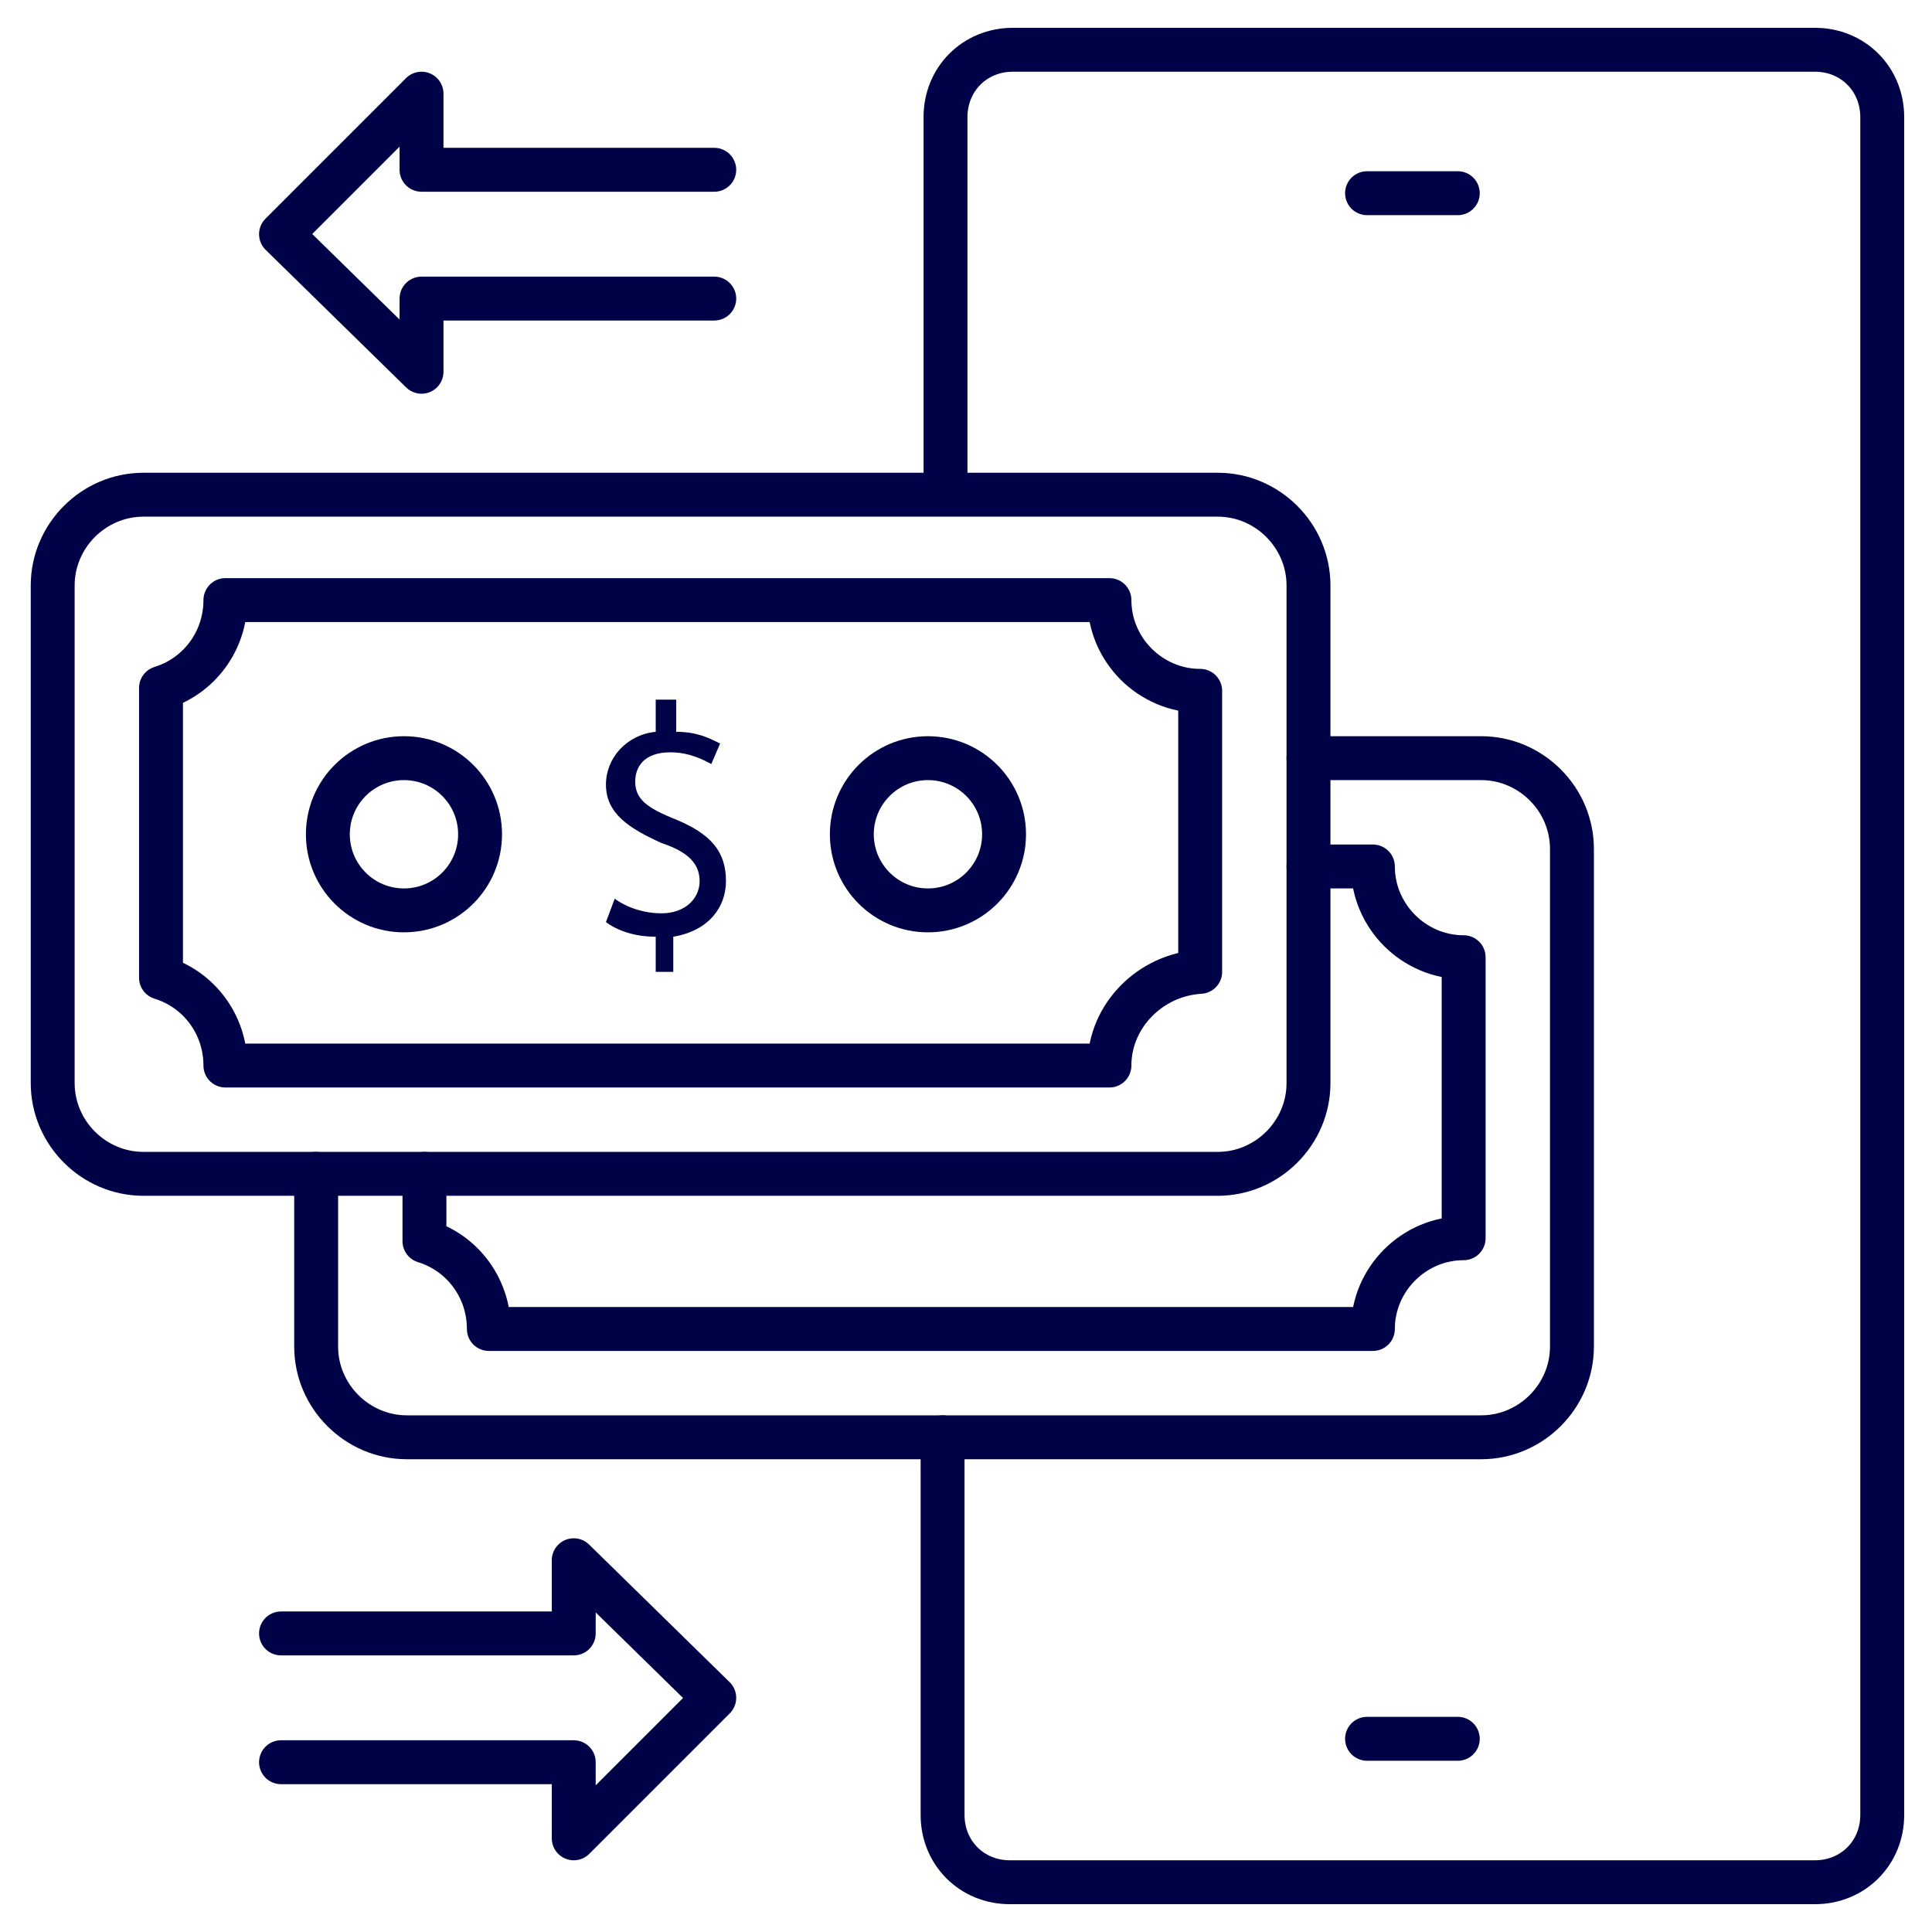
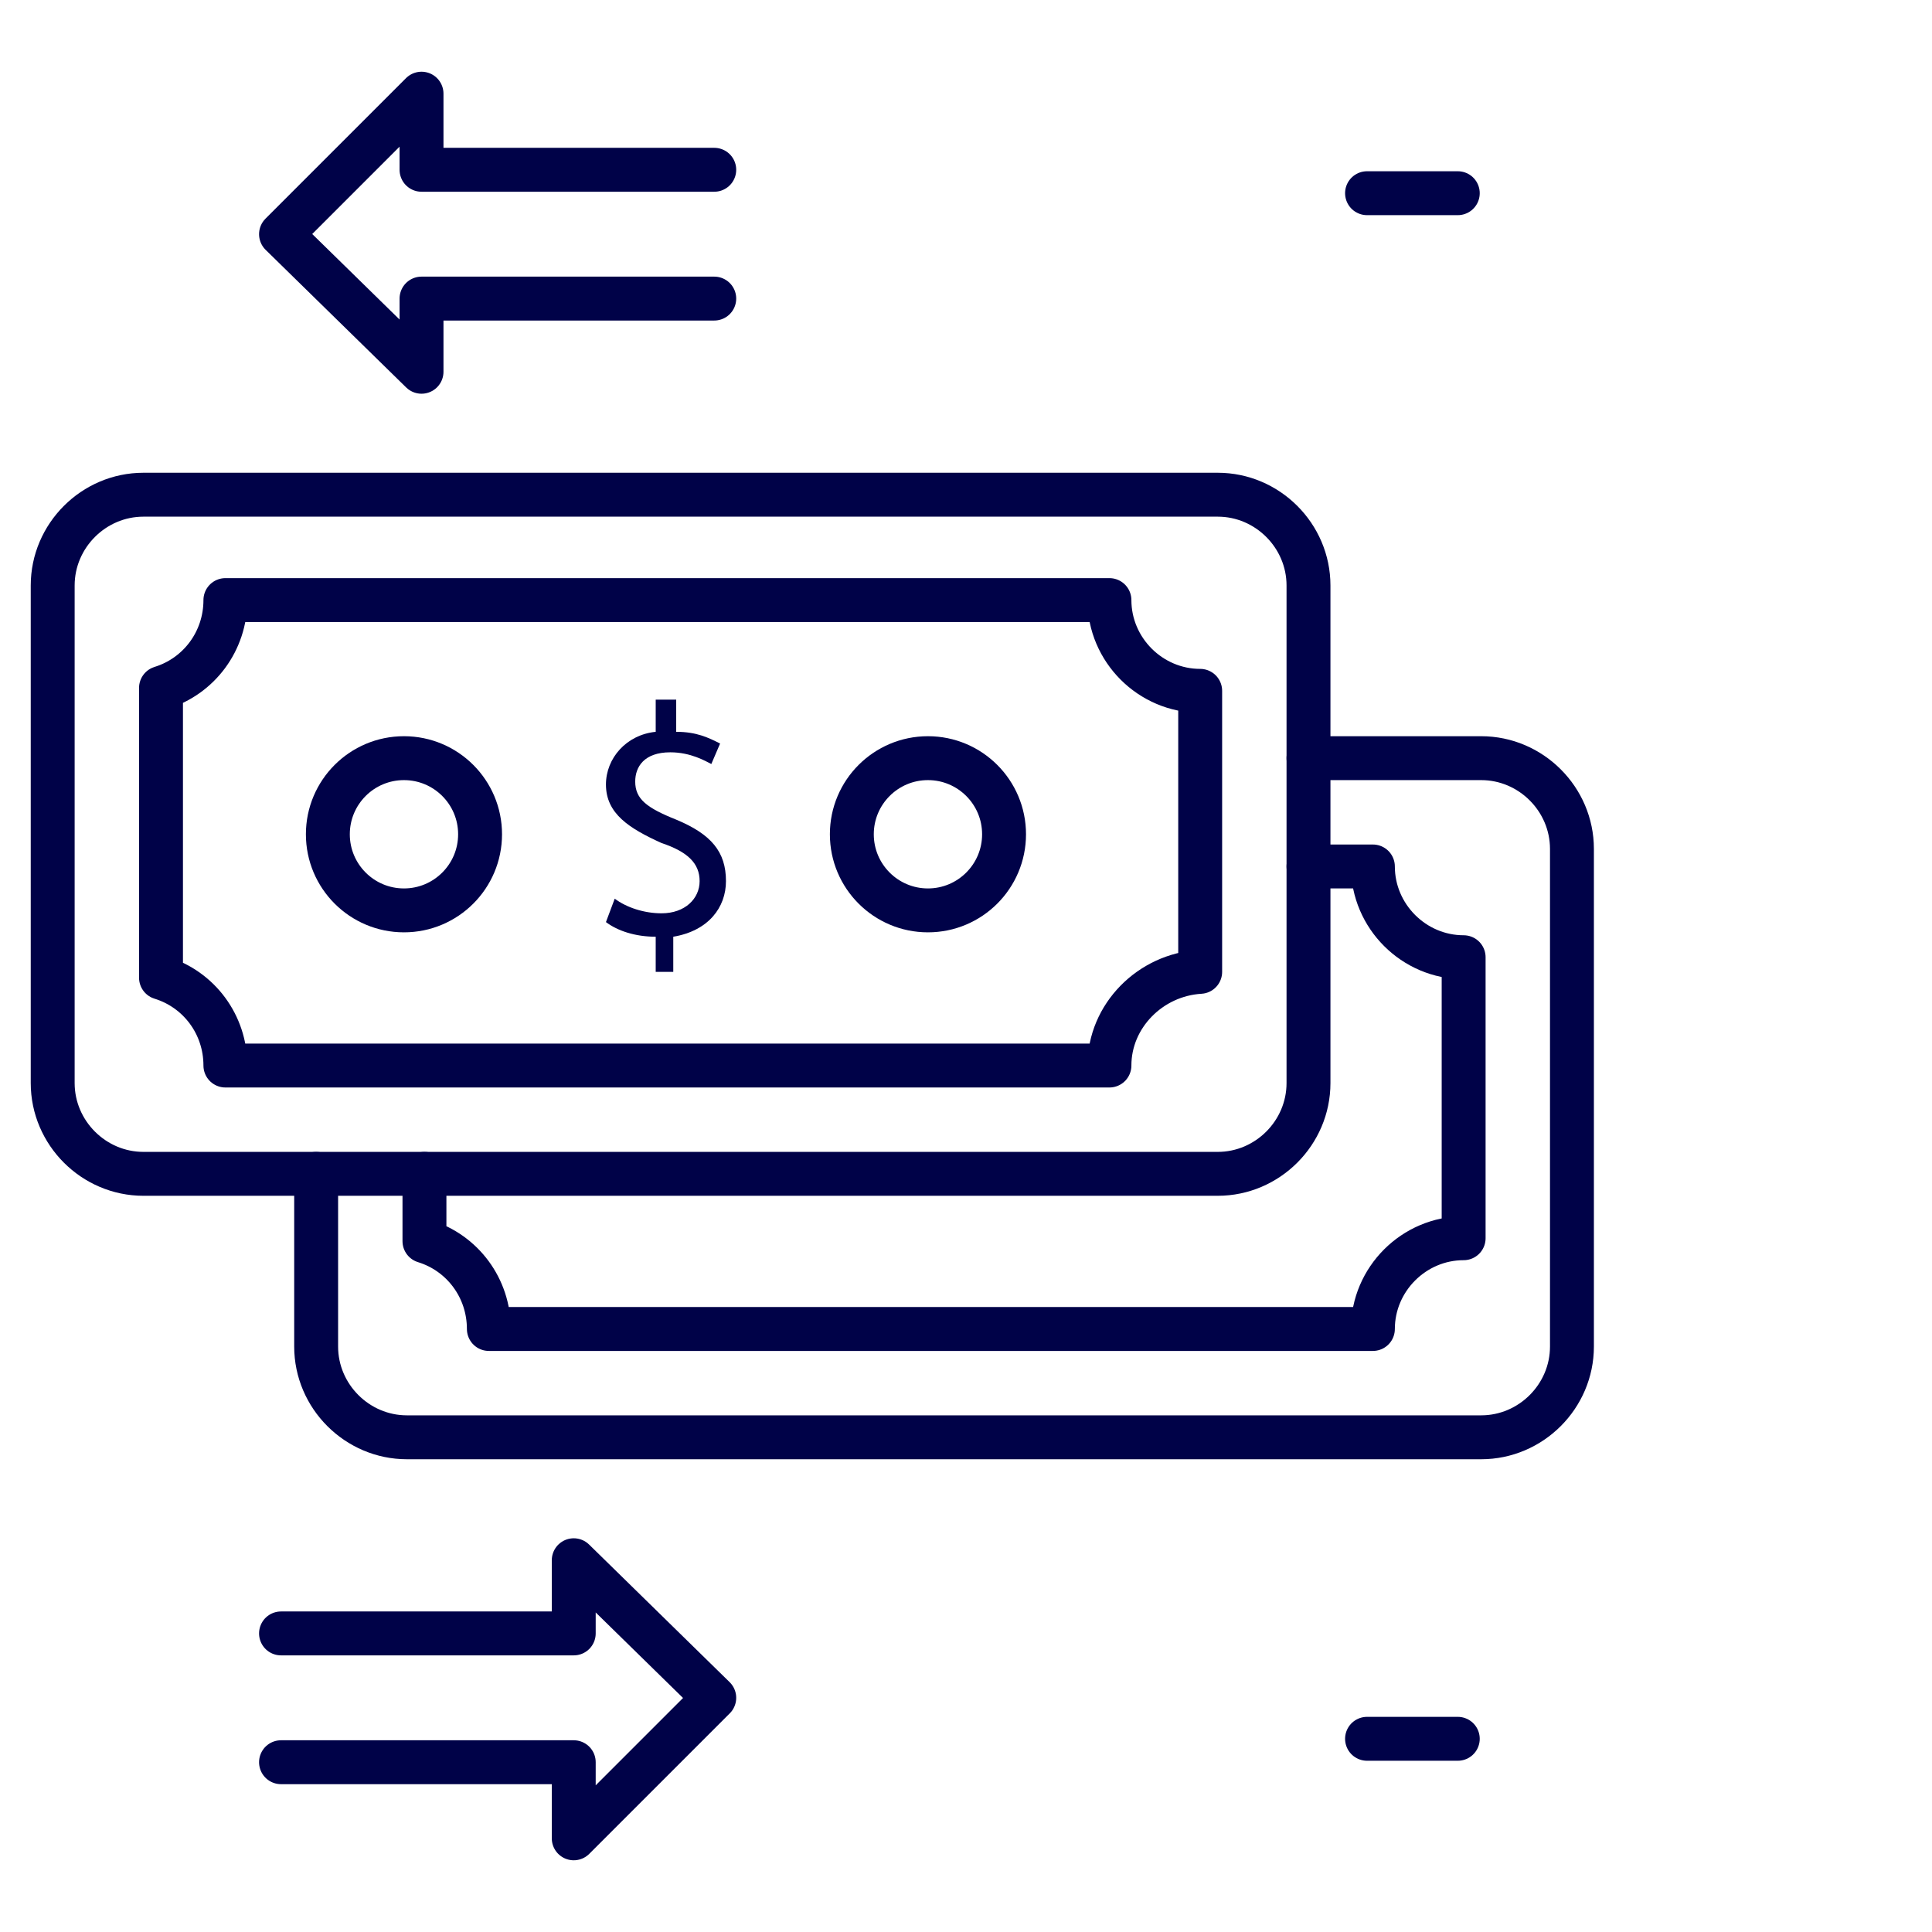
<svg xmlns="http://www.w3.org/2000/svg" width="512" height="512" viewBox="0 0 512 512" fill="none">
-   <path d="M250.57 130.327V31.03C250.57 20.945 258.327 13.188 268.412 13.188H480.97C491.055 13.188 498.812 20.945 498.812 31.03V480.97C498.812 491.055 491.055 498.812 480.97 498.812H267.636C257.552 498.812 249.794 491.055 249.794 480.97V380.897" stroke="#000248" stroke-width="11.636" stroke-miterlimit="10" stroke-linecap="round" stroke-linejoin="round" />
  <path d="M362.279 51.2H386.327" stroke="#000248" stroke-width="11.636" stroke-miterlimit="10" stroke-linecap="round" stroke-linejoin="round" />
  <path d="M362.279 460.8H386.327" stroke="#000248" stroke-width="11.636" stroke-miterlimit="10" stroke-linecap="round" stroke-linejoin="round" />
  <path d="M346.764 200.921H392.533C405.721 200.921 416.582 211.782 416.582 224.97V356.848C416.582 370.036 405.721 380.897 392.533 380.897H107.83C94.642 380.897 83.782 370.036 83.782 356.848V311.079" stroke="#000248" stroke-width="11.636" stroke-miterlimit="10" stroke-linecap="round" stroke-linejoin="round" />
  <path d="M112.485 311.079V328.921C122.57 332.024 129.552 341.333 129.552 352.194H363.83C363.83 339.006 374.691 328.145 387.879 328.145V253.673C374.691 253.673 363.83 242.812 363.83 229.624H346.764" stroke="#000248" stroke-width="11.636" stroke-miterlimit="10" stroke-linecap="round" stroke-linejoin="round" />
  <path d="M322.715 311.079H38.012C24.824 311.079 13.964 300.218 13.964 287.03V155.152C13.964 141.964 24.824 131.103 38.012 131.103H322.715C335.903 131.103 346.764 141.964 346.764 155.152V287.03C346.764 300.218 335.903 311.079 322.715 311.079Z" stroke="#000248" stroke-width="11.636" stroke-miterlimit="10" stroke-linecap="round" stroke-linejoin="round" />
  <path d="M294.012 282.376H59.733C59.733 271.515 52.752 262.206 42.667 259.103V182.303C52.752 179.2 59.733 169.891 59.733 159.03H294.012C294.012 172.218 304.873 183.079 318.061 183.079V257.552C304.873 258.327 294.012 269.188 294.012 282.376Z" stroke="#000248" stroke-width="11.636" stroke-miterlimit="10" stroke-linecap="round" stroke-linejoin="round" />
  <path d="M173.77 256.776V248.242C168.339 248.242 163.685 246.691 160.582 244.364L162.909 238.158C166.012 240.485 170.667 242.036 175.321 242.036C181.527 242.036 185.406 238.158 185.406 233.503C185.406 228.848 182.303 225.745 175.321 223.418C166.788 219.539 160.582 215.661 160.582 207.903C160.582 200.921 166.012 194.715 173.77 193.939V185.406H179.2V193.939C184.63 193.939 187.733 195.491 190.836 197.042L188.509 202.473C186.958 201.697 183.079 199.37 177.648 199.37C170.667 199.37 168.339 203.248 168.339 207.127C168.339 211.782 171.442 214.109 179.2 217.212C188.509 221.091 192.388 225.745 192.388 233.503C192.388 240.485 187.733 246.691 178.424 248.242V257.552H173.77V256.776Z" fill="#000248" />
  <path d="M245.915 241.261C257.054 241.261 266.085 232.23 266.085 221.091C266.085 209.951 257.054 200.921 245.915 200.921C234.776 200.921 225.745 209.951 225.745 221.091C225.745 232.23 234.776 241.261 245.915 241.261Z" stroke="#000248" stroke-width="11.636" stroke-miterlimit="10" stroke-linecap="round" stroke-linejoin="round" />
  <path d="M107.054 241.261C118.194 241.261 127.224 232.23 127.224 221.091C127.224 209.951 118.194 200.921 107.054 200.921C95.915 200.921 86.885 209.951 86.885 221.091C86.885 232.23 95.915 241.261 107.054 241.261Z" stroke="#000248" stroke-width="11.636" stroke-miterlimit="10" stroke-linecap="round" stroke-linejoin="round" />
  <path d="M74.473 432.873H152.048V413.479L189.285 449.939L152.048 487.176V467.006H74.473" stroke="#000248" stroke-width="11.636" stroke-miterlimit="10" stroke-linecap="round" stroke-linejoin="round" />
  <path d="M189.285 79.127H111.709V98.521L74.473 62.061L111.709 24.824V44.994H189.285" stroke="#000248" stroke-width="11.636" stroke-miterlimit="10" stroke-linecap="round" stroke-linejoin="round" />
</svg>